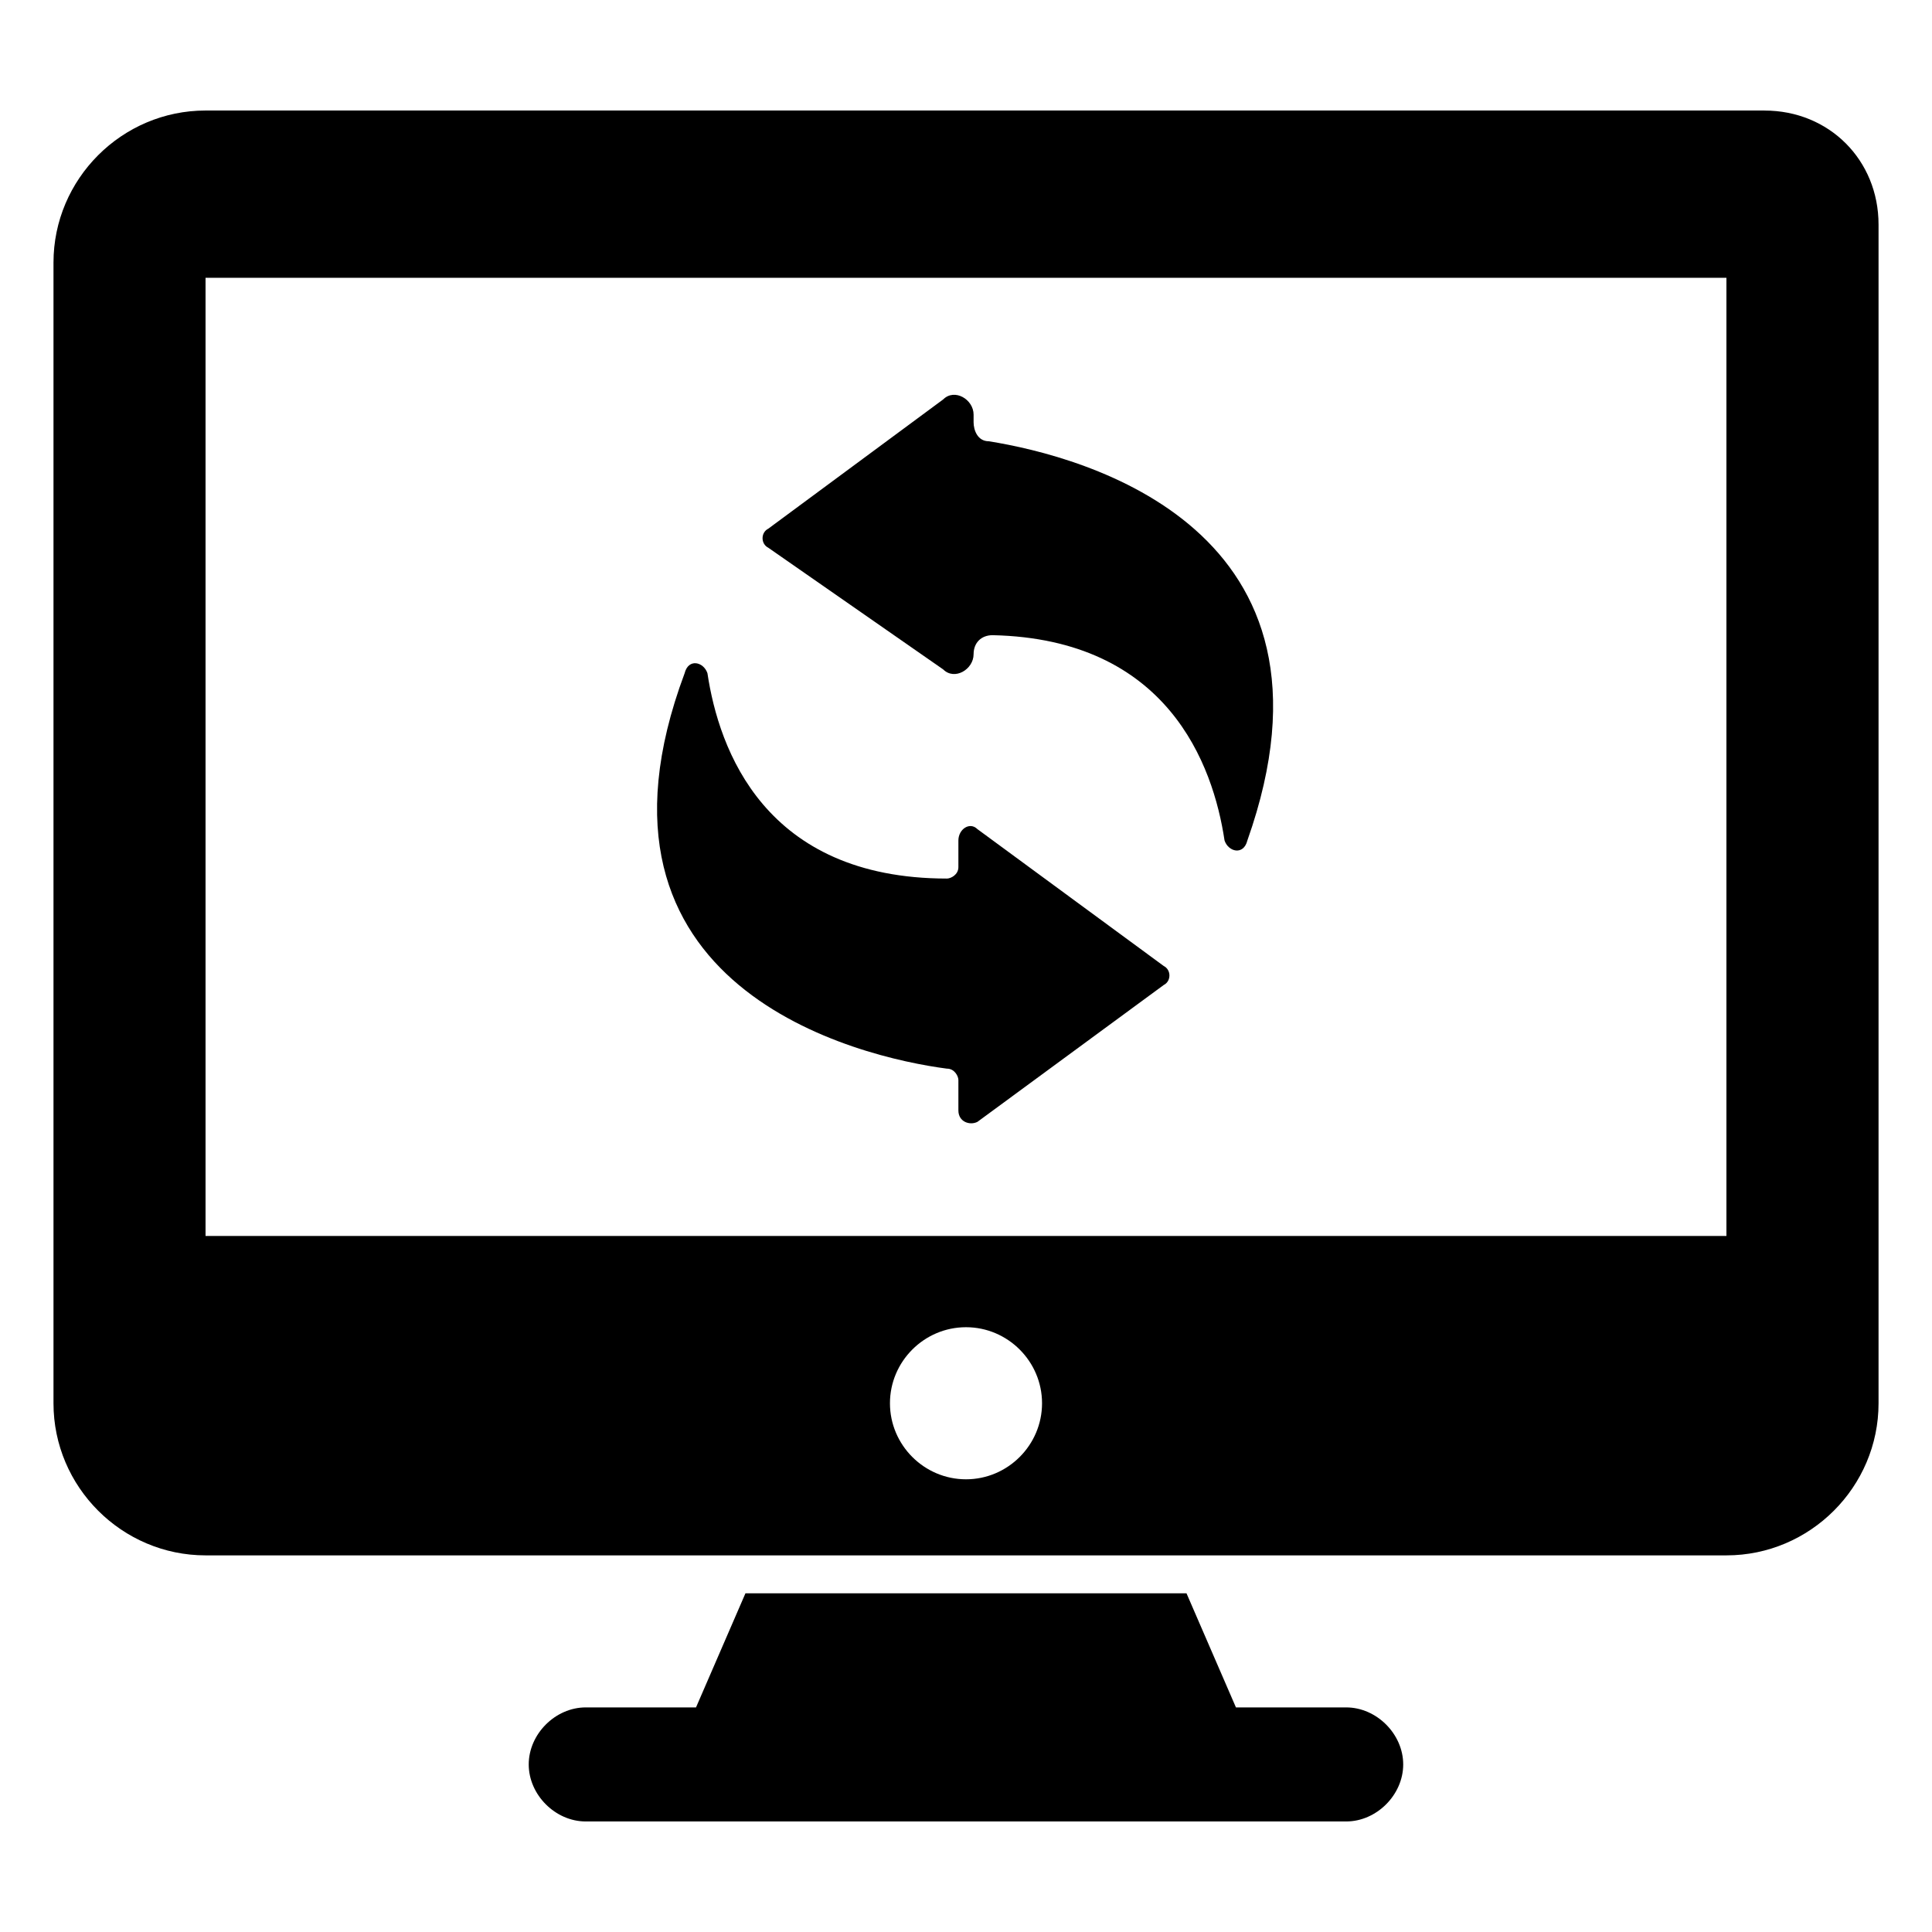
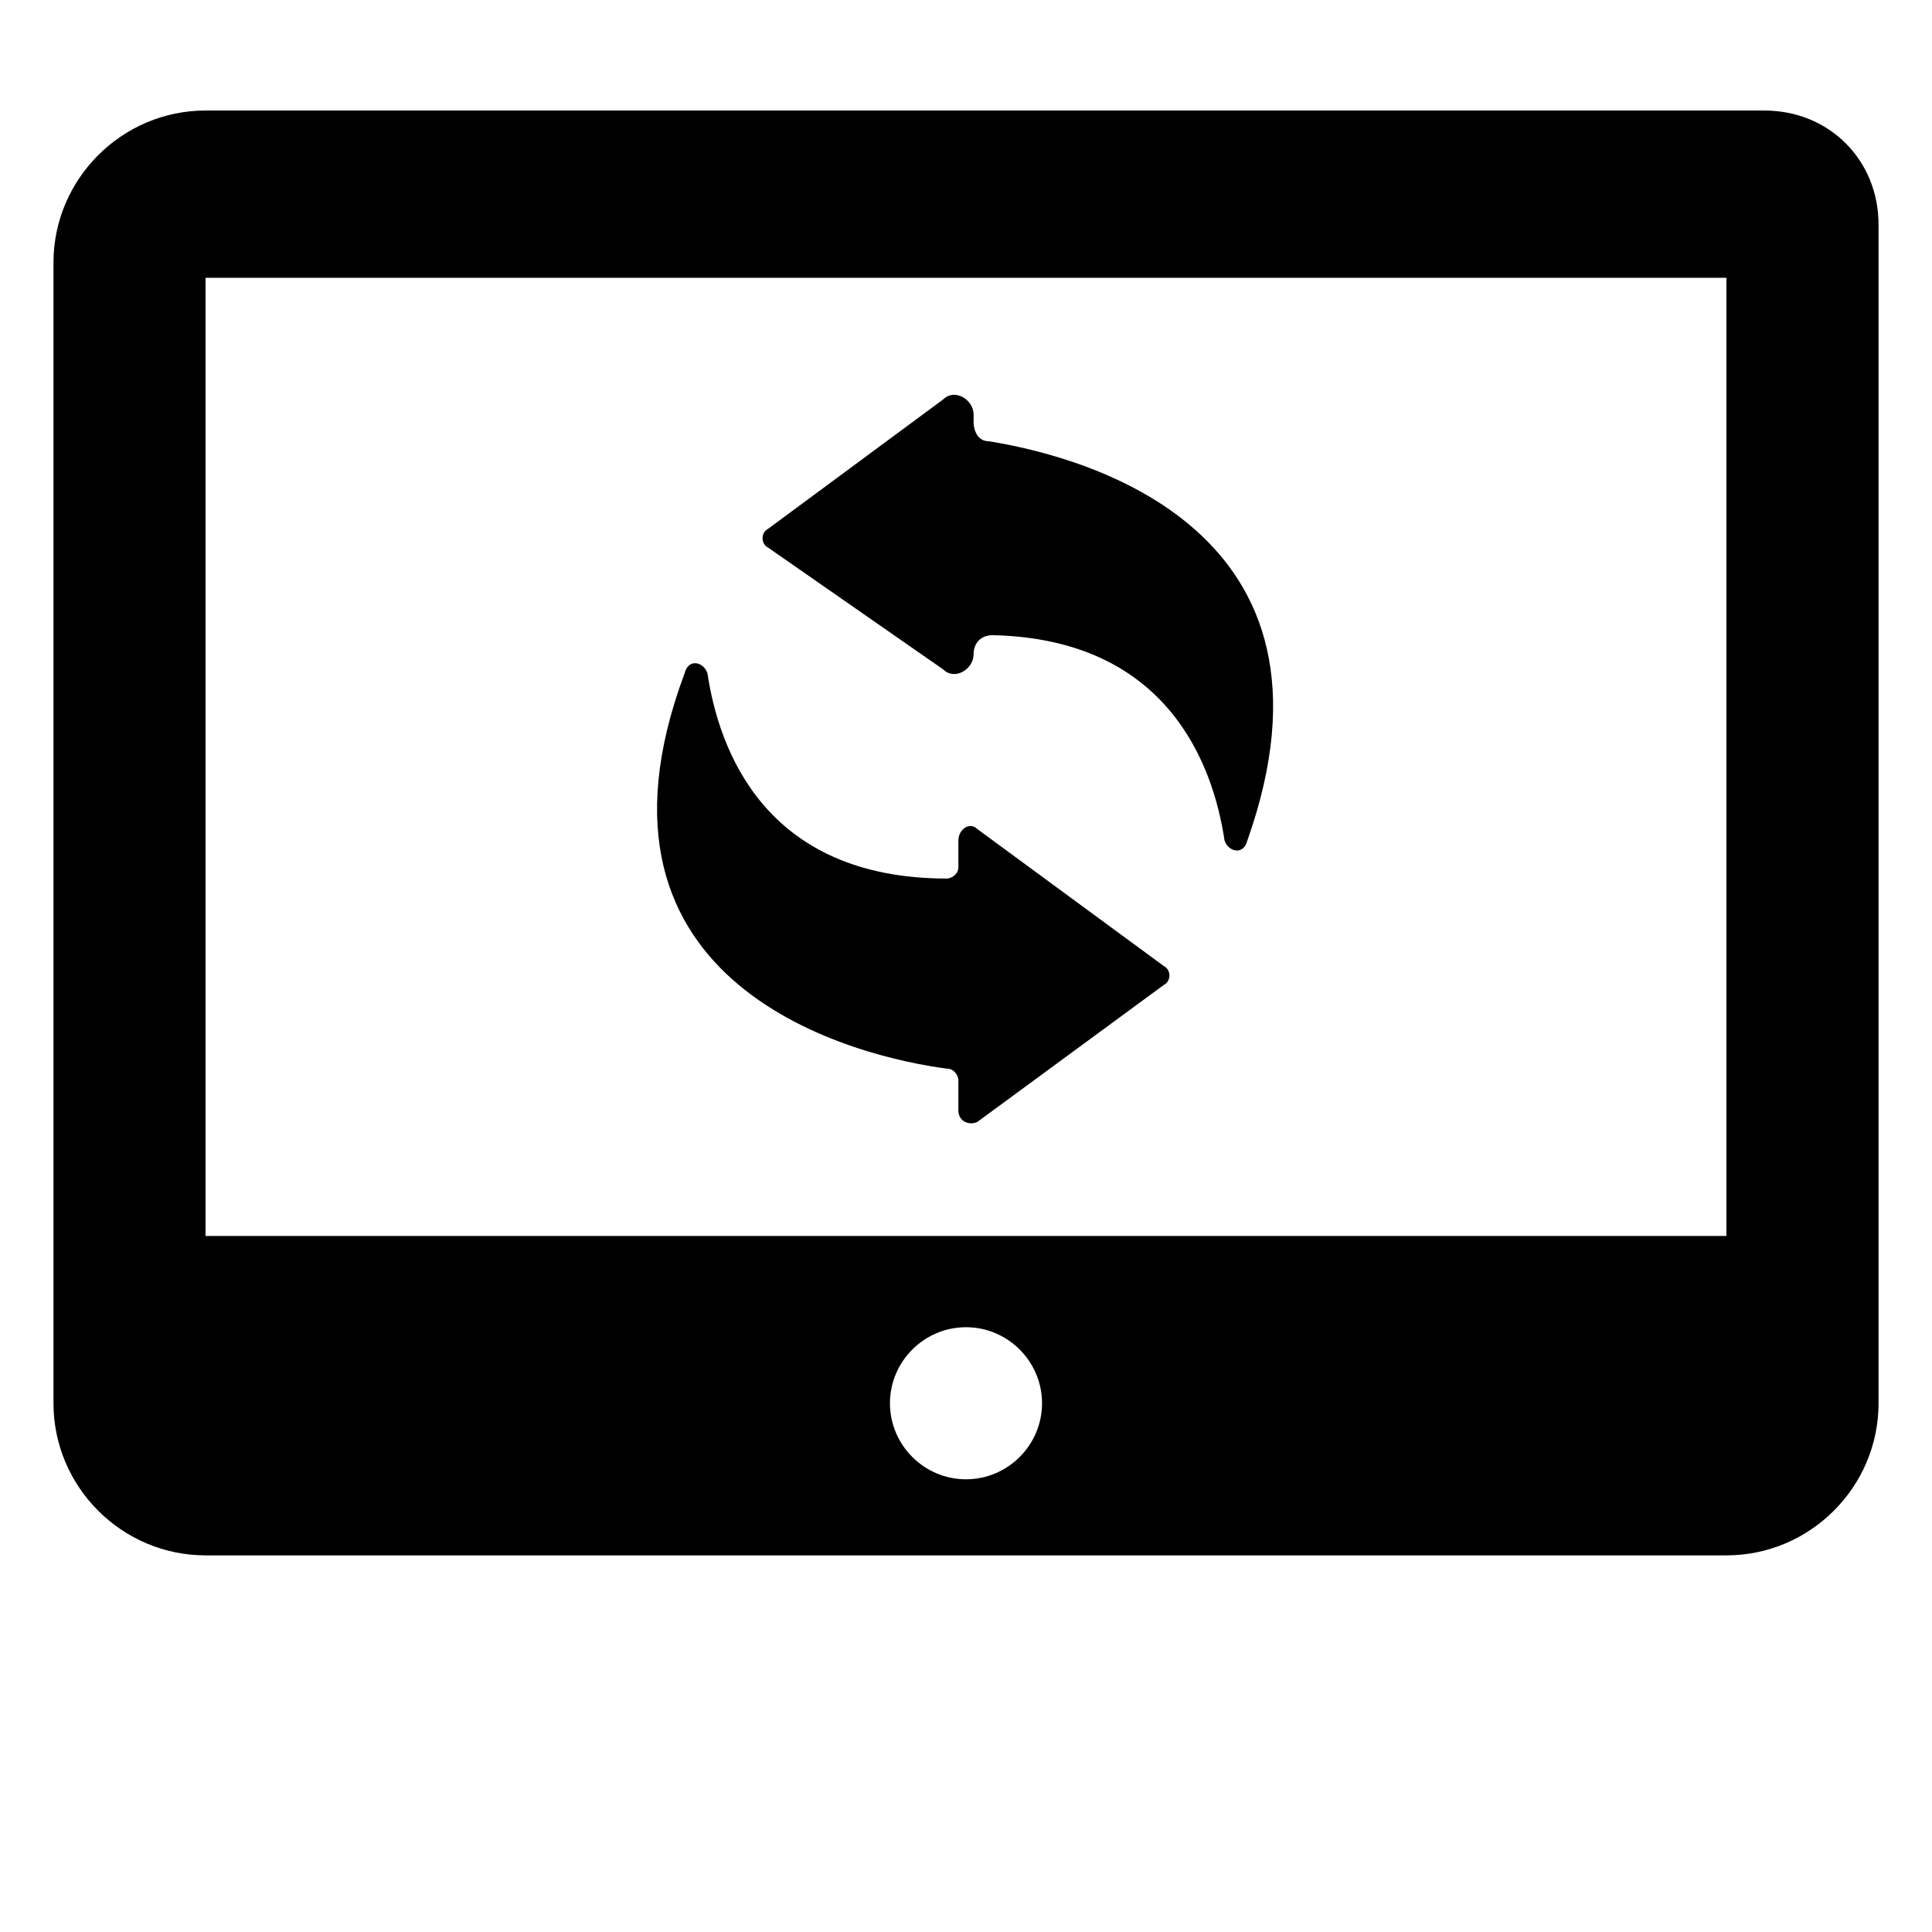
<svg xmlns="http://www.w3.org/2000/svg" fill="#000000" width="800px" height="800px" version="1.1" viewBox="144 144 512 512">
  <g>
    <path d="m611.6 173.29h-413.12c-22.168 0-40.305 18.137-40.305 40.305v302.29c0 22.168 18.137 40.305 40.305 40.305h403.05c22.168 0 40.305-18.137 40.305-40.305v-312.36c0-17.129-13.102-30.227-30.23-30.227zm-211.6 362.74c-11.082 0-20.152-9.07-20.152-20.152s9.07-20.152 20.152-20.152 20.152 9.07 20.152 20.152-9.07 20.152-20.152 20.152zm201.52-64.488h-403.05v-253.92h403.05z" />
    <path d="m393.95 321.4c3.023 3.023 8.062 0 8.062-4.031 0-3.023 2.016-5.039 5.039-5.039 46.352 1.008 58.441 34.258 61.465 54.41 1.008 3.023 5.039 4.031 6.047 0 29.223-82.625-43.328-101.77-68.52-105.8-3.023 0-4.031-3.023-4.031-5.039v-2.016c0-4.031-5.039-7.055-8.062-4.031l-46.352 34.258c-2.016 1.008-2.016 4.031 0 5.039z" />
    <path d="m394.96 427.2c2.016 0 3.023 2.016 3.023 3.023v8.062c0 3.023 3.023 4.031 5.039 3.023l49.375-36.273c2.016-1.008 2.016-4.031 0-5.039l-49.375-36.273c-2.016-2.016-5.039 0-5.039 3.023v7.055c0 2.016-2.016 3.023-3.023 3.023-48.367 0-60.457-34.258-63.48-54.41-1.008-3.023-5.039-4.031-6.047 0-31.234 83.625 46.352 101.76 69.527 104.79z" />
-     <path d="m500.76 596.48h-29.223l-13.098-30.23h-116.89l-13.098 30.23h-29.219c-8.062 0-15.113 7.055-15.113 15.113 0 8.062 7.055 15.113 15.113 15.113h201.52c8.062 0 15.113-7.055 15.113-15.113s-7.055-15.113-15.113-15.113z" />
  </g>
</svg>